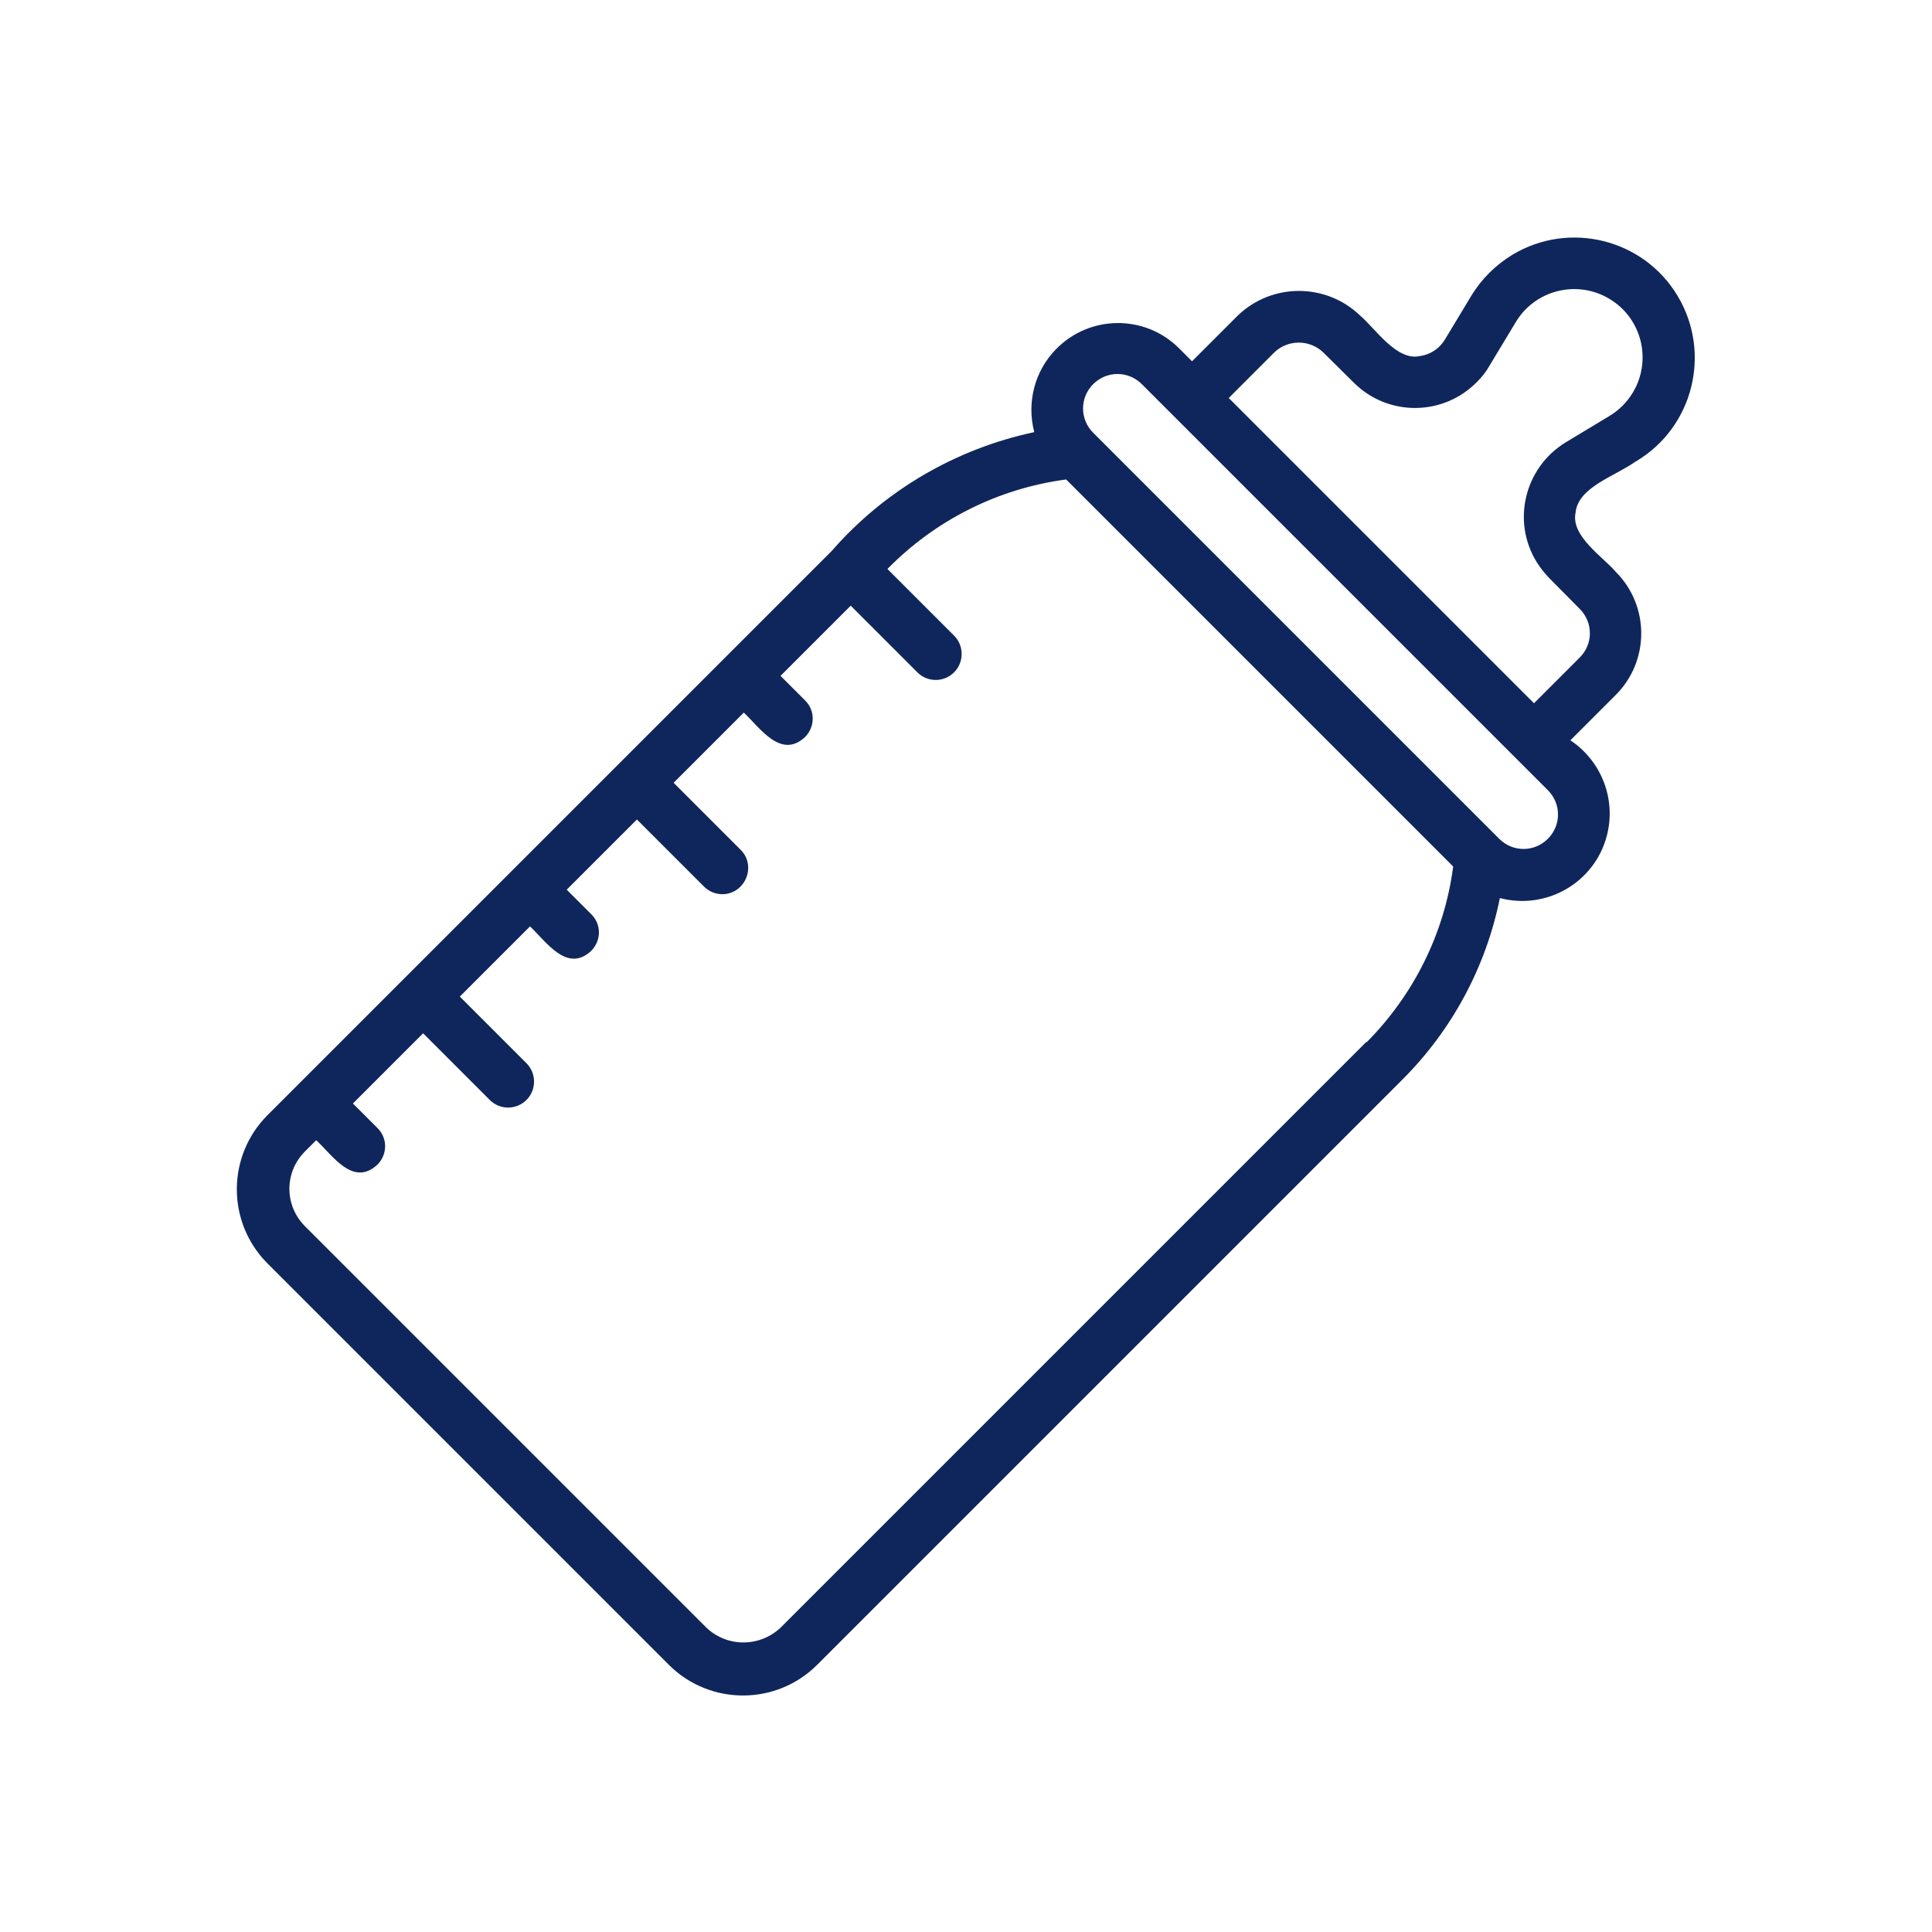
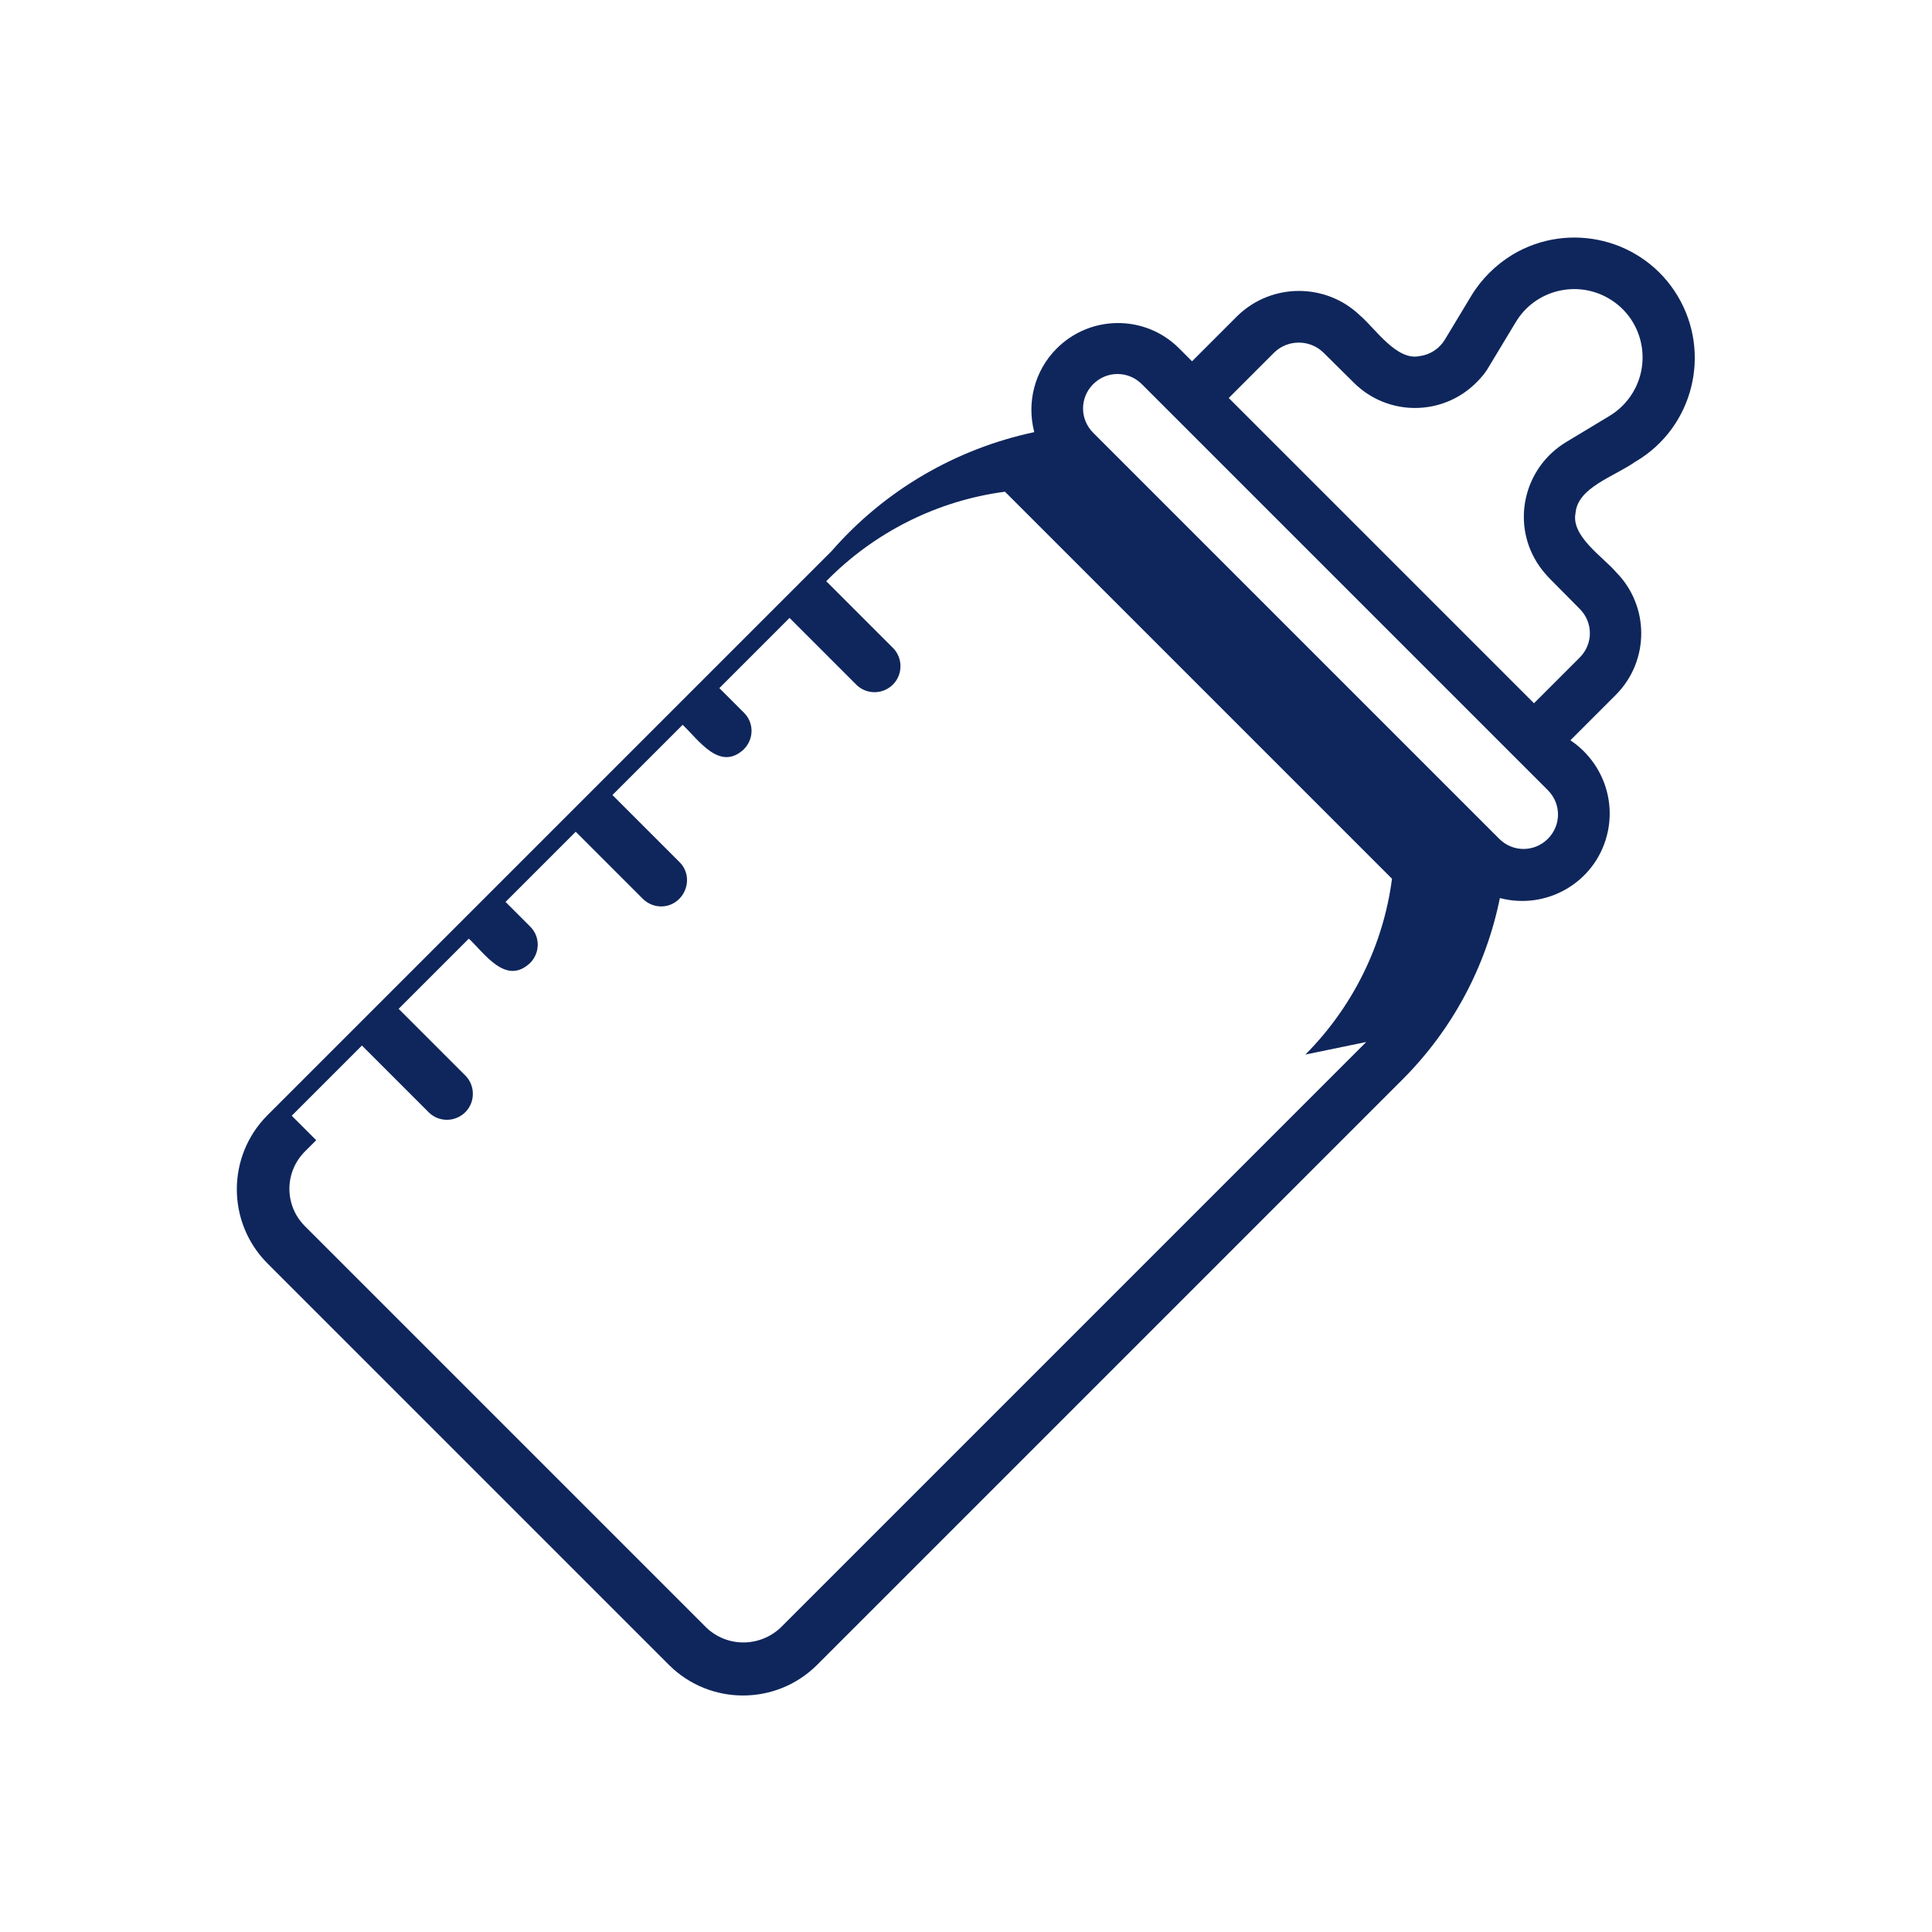
<svg xmlns="http://www.w3.org/2000/svg" id="Capa_1" data-name="Capa 1" viewBox="0 0 60 60">
  <defs>
    <style>
      .cls-1 {
        fill: #0f265c;
      }
    </style>
  </defs>
-   <path class="cls-1" d="M50.82,14.32c1.77-1.06,2.34-3.36,1.28-5.13-1.06-1.77-3.36-2.34-5.13-1.28-.52.32-.96.75-1.28,1.28l-.82,1.36c-.17.28-.46.47-.79.51-.71.15-1.38-.87-1.84-1.26-1.06-1.02-2.74-1.02-3.8,0l-1.42,1.42-.42-.42c-1.06-1.04-2.76-1.02-3.8.04-.67.68-.92,1.66-.68,2.58-2.44.52-4.65,1.81-6.29,3.69l-6.64,6.64c-3.21,3.21-7.67,7.67-10.89,10.89-1.26,1.27-1.26,3.32,0,4.59l12.48,12.48c1.27,1.26,3.32,1.26,4.59,0l18.19-18.19c1.54-1.54,2.59-3.5,3.02-5.63,1.45.38,2.94-.48,3.32-1.93.3-1.13-.16-2.32-1.13-2.97l1.42-1.42c1.04-1.05,1.04-2.75,0-3.8-.4-.47-1.41-1.12-1.26-1.84.07-.8,1.21-1.13,1.87-1.6h0ZM42.43,32.36l-18.19,18.19c-.65.61-1.66.61-2.3,0l-12.48-12.48c-.63-.64-.63-1.66,0-2.3l.36-.36c.51.47,1.14,1.46,1.9.76.32-.32.32-.83,0-1.14,0,0,0,0,0,0l-.76-.76,2.18-2.18,2.08,2.08c.32.31.83.3,1.14-.02.3-.31.3-.81,0-1.12l-2.08-2.08,2.18-2.18c.5.47,1.15,1.46,1.9.76.32-.32.32-.83,0-1.14h0s-.76-.76-.76-.76l2.18-2.18,2.08,2.08c.32.32.83.32,1.14,0s.32-.83,0-1.14l-2.08-2.08,2.18-2.18c.5.47,1.15,1.46,1.9.76.32-.32.32-.83,0-1.14h0s-.76-.76-.76-.76l2.18-2.18,2.08,2.08c.32.31.83.3,1.14-.02.3-.31.3-.81,0-1.12l-2.08-2.08c1.49-1.52,3.44-2.5,5.55-2.78l12.02,12.02c-.27,2.07-1.22,3.98-2.69,5.46ZM48.07,26.05c-.42.42-1.09.42-1.51,0l-12.61-12.61c-.42-.42-.42-1.09,0-1.51.42-.42,1.09-.42,1.51,0l12.61,12.61c.42.42.42,1.09,0,1.51ZM48.11,17.95l.95.96c.42.42.42,1.09,0,1.51l-1.42,1.42-9.48-9.48,1.42-1.42c.42-.4,1.09-.4,1.51,0l.96.95c1.06,1.05,2.77,1.04,3.82-.03.15-.15.28-.31.38-.49l.82-1.36c.6-1.01,1.91-1.33,2.91-.73,1.01.6,1.33,1.91.73,2.91-.18.3-.43.55-.73.73l-1.36.82c-1.27.78-1.68,2.44-.9,3.71.11.18.24.34.38.49Z" />
+   <path class="cls-1" d="M50.82,14.32c1.77-1.06,2.34-3.36,1.28-5.13-1.06-1.77-3.36-2.34-5.13-1.28-.52.32-.96.75-1.28,1.28l-.82,1.36c-.17.28-.46.47-.79.51-.71.15-1.38-.87-1.84-1.26-1.06-1.02-2.74-1.02-3.8,0l-1.42,1.42-.42-.42c-1.06-1.04-2.76-1.02-3.8.04-.67.68-.92,1.66-.68,2.58-2.44.52-4.65,1.81-6.29,3.69l-6.64,6.64c-3.21,3.21-7.67,7.67-10.89,10.89-1.26,1.27-1.26,3.32,0,4.59l12.48,12.48c1.27,1.26,3.32,1.26,4.59,0l18.19-18.19c1.54-1.54,2.59-3.5,3.02-5.63,1.45.38,2.94-.48,3.32-1.93.3-1.13-.16-2.32-1.13-2.97l1.42-1.42c1.04-1.05,1.04-2.75,0-3.8-.4-.47-1.41-1.12-1.26-1.84.07-.8,1.21-1.13,1.87-1.6h0ZM42.43,32.36l-18.19,18.19c-.65.61-1.66.61-2.3,0l-12.48-12.48c-.63-.64-.63-1.66,0-2.3l.36-.36l-.76-.76,2.18-2.18,2.08,2.08c.32.31.83.3,1.14-.02.3-.31.3-.81,0-1.12l-2.08-2.08,2.18-2.18c.5.47,1.15,1.46,1.9.76.32-.32.32-.83,0-1.14h0s-.76-.76-.76-.76l2.18-2.18,2.08,2.08c.32.32.83.32,1.14,0s.32-.83,0-1.14l-2.08-2.08,2.18-2.18c.5.47,1.15,1.46,1.9.76.32-.32.32-.83,0-1.14h0s-.76-.76-.76-.76l2.18-2.18,2.08,2.08c.32.31.83.3,1.14-.02.3-.31.3-.81,0-1.12l-2.08-2.08c1.49-1.52,3.44-2.5,5.55-2.78l12.02,12.02c-.27,2.07-1.22,3.98-2.69,5.46ZM48.07,26.05c-.42.42-1.09.42-1.51,0l-12.61-12.61c-.42-.42-.42-1.09,0-1.51.42-.42,1.09-.42,1.51,0l12.61,12.61c.42.42.42,1.09,0,1.51ZM48.11,17.95l.95.96c.42.42.42,1.09,0,1.51l-1.42,1.42-9.48-9.48,1.42-1.42c.42-.4,1.09-.4,1.51,0l.96.95c1.06,1.05,2.77,1.04,3.82-.03.15-.15.28-.31.38-.49l.82-1.36c.6-1.01,1.91-1.33,2.91-.73,1.01.6,1.33,1.91.73,2.91-.18.3-.43.55-.73.73l-1.36.82c-1.27.78-1.68,2.44-.9,3.71.11.18.24.34.38.49Z" />
</svg>